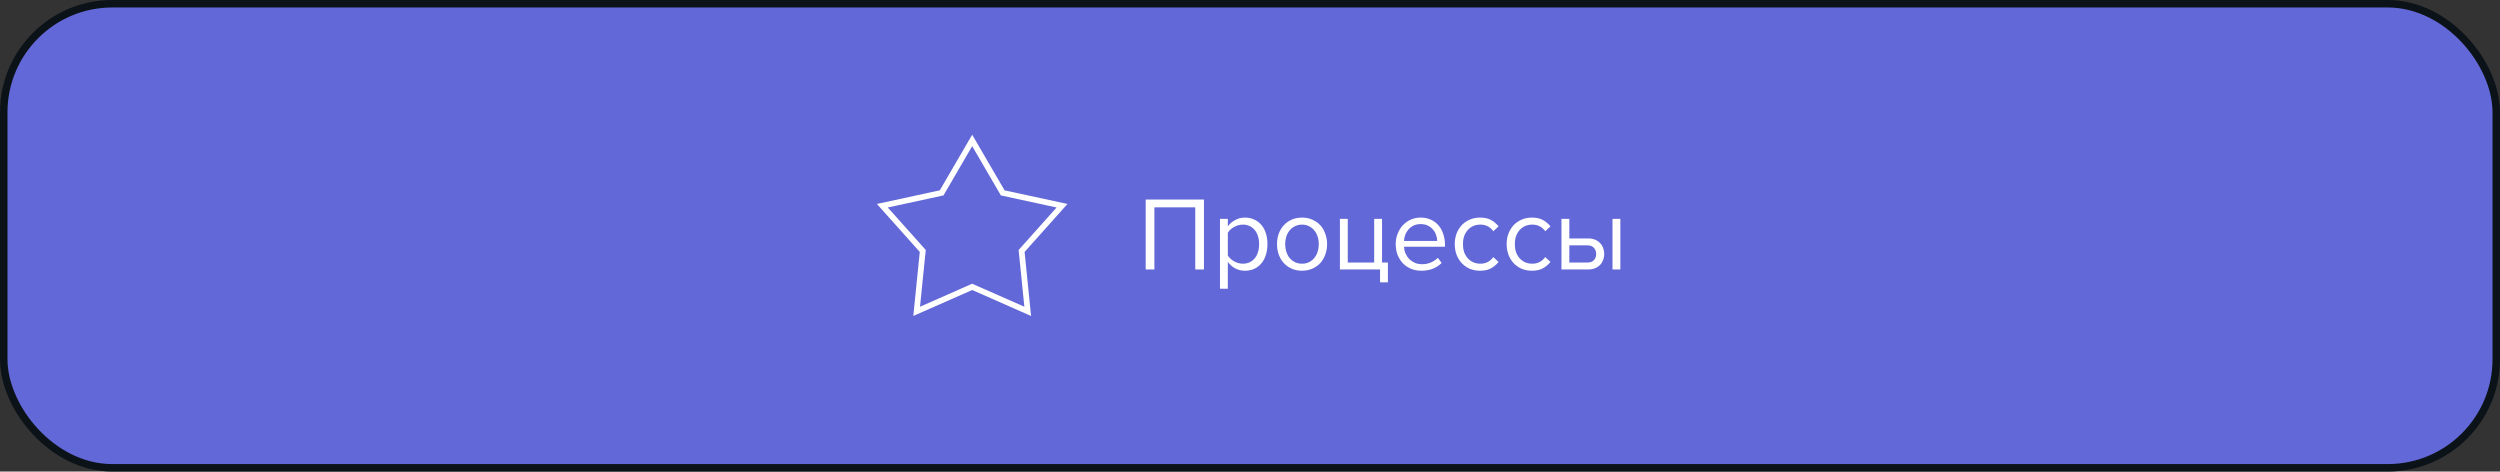
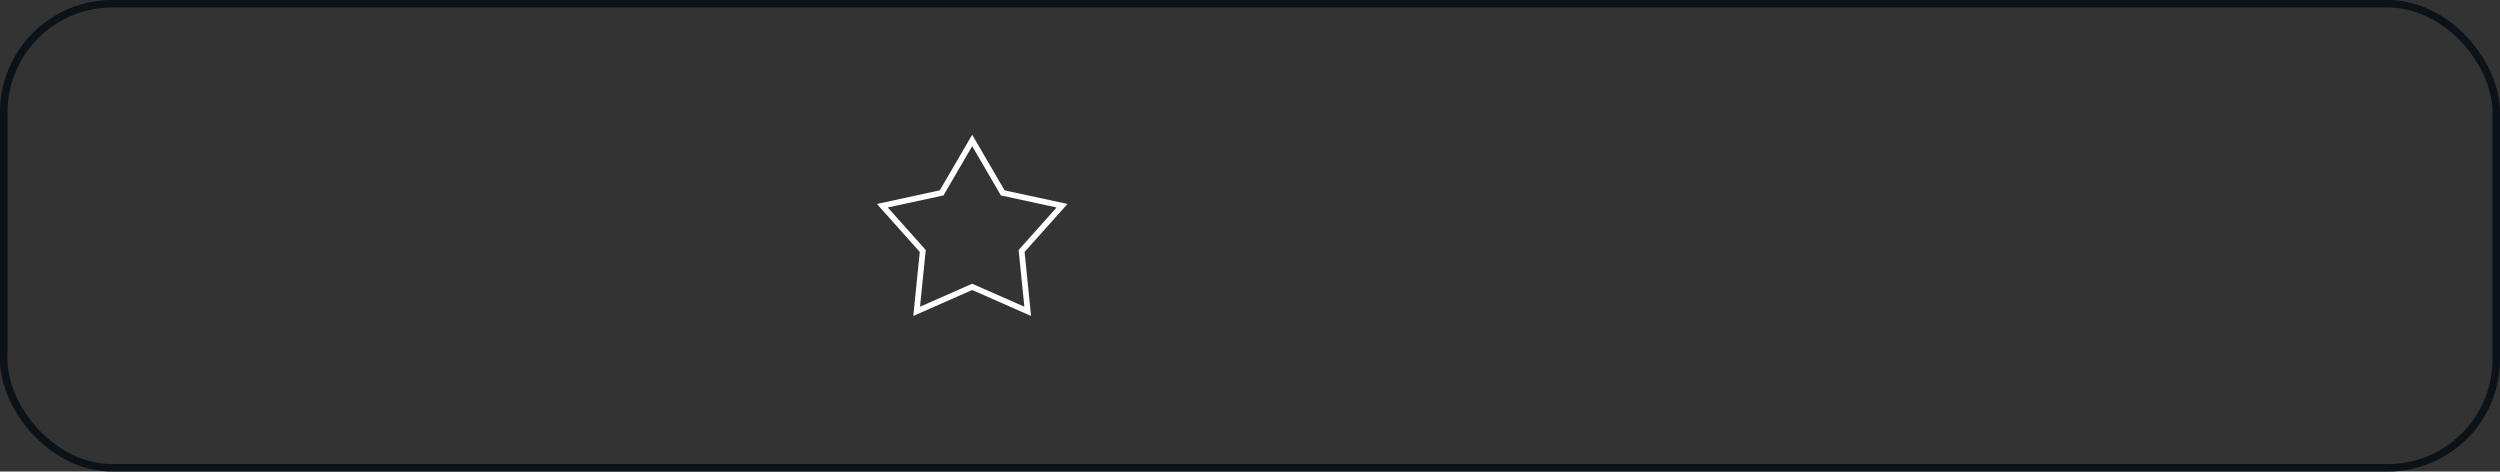
<svg xmlns="http://www.w3.org/2000/svg" width="668" height="126" viewBox="0 0 668 126" fill="none">
  <rect x="0" y="0" width="668" height="126" fill="#333333" stroke="none" />
-   <rect x="1" y="1" width="666" height="124" rx="29" fill="#6F74F2" />
-   <rect x="1" y="1" width="666" height="124" rx="29" fill="#0B1218" fill-opacity="0.12" />
  <rect x="1" y="1" width="666" height="124" rx="29" stroke="#0B1218" stroke-width="2" />
-   <path d="M319.371 72V55.396H308.451V72H306.127V53.324H321.695V72H319.371ZM332.641 72.336C331.708 72.336 330.849 72.131 330.065 71.72C329.281 71.309 328.618 70.721 328.077 69.956V77.152H325.977V58.476H328.077V60.492C328.562 59.801 329.206 59.241 330.009 58.812C330.812 58.364 331.689 58.14 332.641 58.14C333.537 58.14 334.349 58.308 335.077 58.644C335.824 58.961 336.458 59.428 336.981 60.044C337.522 60.641 337.933 61.379 338.213 62.256C338.512 63.133 338.661 64.123 338.661 65.224C338.661 66.325 338.512 67.315 338.213 68.192C337.933 69.069 337.522 69.816 336.981 70.432C336.458 71.048 335.824 71.524 335.077 71.86C334.349 72.177 333.537 72.336 332.641 72.336ZM332.109 70.46C332.781 70.46 333.388 70.329 333.929 70.068C334.47 69.807 334.928 69.443 335.301 68.976C335.674 68.509 335.954 67.959 336.141 67.324C336.346 66.671 336.449 65.971 336.449 65.224C336.449 64.477 336.346 63.787 336.141 63.152C335.954 62.517 335.674 61.967 335.301 61.5C334.928 61.033 334.47 60.669 333.929 60.408C333.388 60.147 332.781 60.016 332.109 60.016C331.269 60.016 330.476 60.231 329.729 60.66C329.001 61.071 328.45 61.575 328.077 62.172V68.276C328.45 68.873 329.001 69.387 329.729 69.816C330.476 70.245 331.269 70.46 332.109 70.46ZM347.908 72.336C346.882 72.336 345.948 72.149 345.108 71.776C344.287 71.403 343.587 70.899 343.008 70.264C342.43 69.611 341.982 68.855 341.664 67.996C341.366 67.137 341.216 66.213 341.216 65.224C341.216 64.253 341.366 63.339 341.664 62.48C341.982 61.603 342.43 60.847 343.008 60.212C343.587 59.577 344.287 59.073 345.108 58.7C345.948 58.327 346.882 58.14 347.908 58.14C348.935 58.14 349.859 58.327 350.68 58.7C351.52 59.073 352.23 59.577 352.808 60.212C353.387 60.847 353.826 61.603 354.124 62.48C354.442 63.339 354.6 64.253 354.6 65.224C354.6 66.213 354.442 67.137 354.124 67.996C353.826 68.855 353.387 69.611 352.808 70.264C352.23 70.899 351.52 71.403 350.68 71.776C349.859 72.149 348.935 72.336 347.908 72.336ZM347.908 70.46C348.636 70.46 349.271 70.32 349.812 70.04C350.372 69.741 350.839 69.359 351.212 68.892C351.604 68.407 351.894 67.847 352.08 67.212C352.286 66.577 352.388 65.915 352.388 65.224C352.388 64.533 352.286 63.88 352.08 63.264C351.894 62.629 351.604 62.079 351.212 61.612C350.839 61.127 350.372 60.744 349.812 60.464C349.271 60.165 348.636 60.016 347.908 60.016C347.18 60.016 346.536 60.165 345.976 60.464C345.416 60.744 344.94 61.127 344.548 61.612C344.175 62.079 343.886 62.629 343.68 63.264C343.494 63.88 343.4 64.533 343.4 65.224C343.4 65.915 343.494 66.577 343.68 67.212C343.886 67.847 344.175 68.407 344.548 68.892C344.94 69.359 345.416 69.741 345.976 70.04C346.536 70.32 347.18 70.46 347.908 70.46ZM368.748 72H358.024V58.476H360.124V70.152H367.18V58.476H369.28V70.152H370.848V75.444H368.748V72ZM379.823 72.336C378.815 72.336 377.891 72.168 377.051 71.832C376.211 71.477 375.483 70.992 374.867 70.376C374.27 69.741 373.794 68.995 373.439 68.136C373.103 67.259 372.935 66.288 372.935 65.224C372.935 64.253 373.103 63.339 373.439 62.48C373.775 61.603 374.232 60.847 374.811 60.212C375.408 59.577 376.108 59.073 376.911 58.7C377.732 58.327 378.628 58.14 379.599 58.14C380.626 58.14 381.54 58.327 382.343 58.7C383.146 59.073 383.827 59.587 384.387 60.24C384.947 60.893 385.367 61.668 385.647 62.564C385.946 63.441 386.095 64.384 386.095 65.392V65.924H375.147C375.184 66.559 375.324 67.165 375.567 67.744C375.81 68.304 376.136 68.799 376.547 69.228C376.976 69.639 377.48 69.975 378.059 70.236C378.638 70.479 379.291 70.6 380.019 70.6C380.803 70.6 381.559 70.451 382.287 70.152C383.015 69.853 383.65 69.433 384.191 68.892L385.199 70.264C384.527 70.936 383.743 71.449 382.847 71.804C381.951 72.159 380.943 72.336 379.823 72.336ZM384.023 64.384C384.023 63.88 383.93 63.367 383.743 62.844C383.575 62.303 383.304 61.817 382.931 61.388C382.576 60.94 382.119 60.576 381.559 60.296C380.999 60.016 380.336 59.876 379.571 59.876C378.843 59.876 378.208 60.016 377.667 60.296C377.126 60.576 376.668 60.931 376.295 61.36C375.94 61.789 375.66 62.275 375.455 62.816C375.268 63.339 375.166 63.861 375.147 64.384H384.023ZM395.46 72.336C394.452 72.336 393.528 72.159 392.688 71.804C391.867 71.431 391.158 70.927 390.56 70.292C389.982 69.657 389.524 68.911 389.188 68.052C388.871 67.175 388.712 66.232 388.712 65.224C388.712 64.216 388.871 63.283 389.188 62.424C389.524 61.565 389.982 60.819 390.56 60.184C391.158 59.549 391.867 59.055 392.688 58.7C393.528 58.327 394.452 58.14 395.46 58.14C396.692 58.14 397.691 58.364 398.456 58.812C399.24 59.26 399.894 59.82 400.416 60.492L399.016 61.78C398.568 61.164 398.055 60.716 397.476 60.436C396.916 60.156 396.282 60.016 395.572 60.016C394.844 60.016 394.191 60.147 393.612 60.408C393.052 60.669 392.567 61.033 392.156 61.5C391.746 61.967 391.428 62.517 391.204 63.152C390.999 63.787 390.896 64.477 390.896 65.224C390.896 65.971 390.999 66.671 391.204 67.324C391.428 67.959 391.746 68.509 392.156 68.976C392.567 69.443 393.052 69.807 393.612 70.068C394.191 70.329 394.844 70.46 395.572 70.46C396.991 70.46 398.139 69.872 399.016 68.696L400.416 69.984C399.894 70.656 399.24 71.216 398.456 71.664C397.691 72.112 396.692 72.336 395.46 72.336ZM409.324 72.336C408.316 72.336 407.392 72.159 406.552 71.804C405.73 71.431 405.021 70.927 404.424 70.292C403.845 69.657 403.388 68.911 403.052 68.052C402.734 67.175 402.576 66.232 402.576 65.224C402.576 64.216 402.734 63.283 403.052 62.424C403.388 61.565 403.845 60.819 404.424 60.184C405.021 59.549 405.73 59.055 406.552 58.7C407.392 58.327 408.316 58.14 409.324 58.14C410.556 58.14 411.554 58.364 412.32 58.812C413.104 59.26 413.757 59.82 414.28 60.492L412.88 61.78C412.432 61.164 411.918 60.716 411.34 60.436C410.78 60.156 410.145 60.016 409.436 60.016C408.708 60.016 408.054 60.147 407.476 60.408C406.916 60.669 406.43 61.033 406.02 61.5C405.609 61.967 405.292 62.517 405.068 63.152C404.862 63.787 404.76 64.477 404.76 65.224C404.76 65.971 404.862 66.671 405.068 67.324C405.292 67.959 405.609 68.509 406.02 68.976C406.43 69.443 406.916 69.807 407.476 70.068C408.054 70.329 408.708 70.46 409.436 70.46C410.854 70.46 412.002 69.872 412.88 68.696L414.28 69.984C413.757 70.656 413.104 71.216 412.32 71.664C411.554 72.112 410.556 72.336 409.324 72.336ZM419.323 58.476V63.712H424.391C425.082 63.712 425.688 63.824 426.211 64.048C426.752 64.272 427.2 64.58 427.555 64.972C427.928 65.345 428.199 65.784 428.367 66.288C428.554 66.773 428.647 67.296 428.647 67.856C428.647 68.416 428.554 68.948 428.367 69.452C428.18 69.956 427.91 70.395 427.555 70.768C427.2 71.141 426.752 71.44 426.211 71.664C425.688 71.888 425.082 72 424.391 72H417.223V58.476H419.323ZM419.323 65.56V70.152H424.167C424.932 70.152 425.511 69.937 425.903 69.508C426.295 69.079 426.491 68.528 426.491 67.856C426.491 67.203 426.295 66.661 425.903 66.232C425.53 65.784 424.951 65.56 424.167 65.56H419.323ZM430.859 72V58.476H432.959V72H430.859Z" fill="white" />
  <path d="M259.768 37.526L267.758 51.244L267.929 51.536L268.26 51.608L283.775 54.968L273.198 66.806L272.972 67.058L273.006 67.395L274.605 83.19L260.078 76.788L259.768 76.652L259.459 76.788L244.931 83.19L246.53 67.395L246.565 67.058L246.339 66.806L235.761 54.968L251.277 51.608L251.608 51.536L251.778 51.244L259.768 37.526Z" stroke="white" stroke-width="1.536" />
</svg>